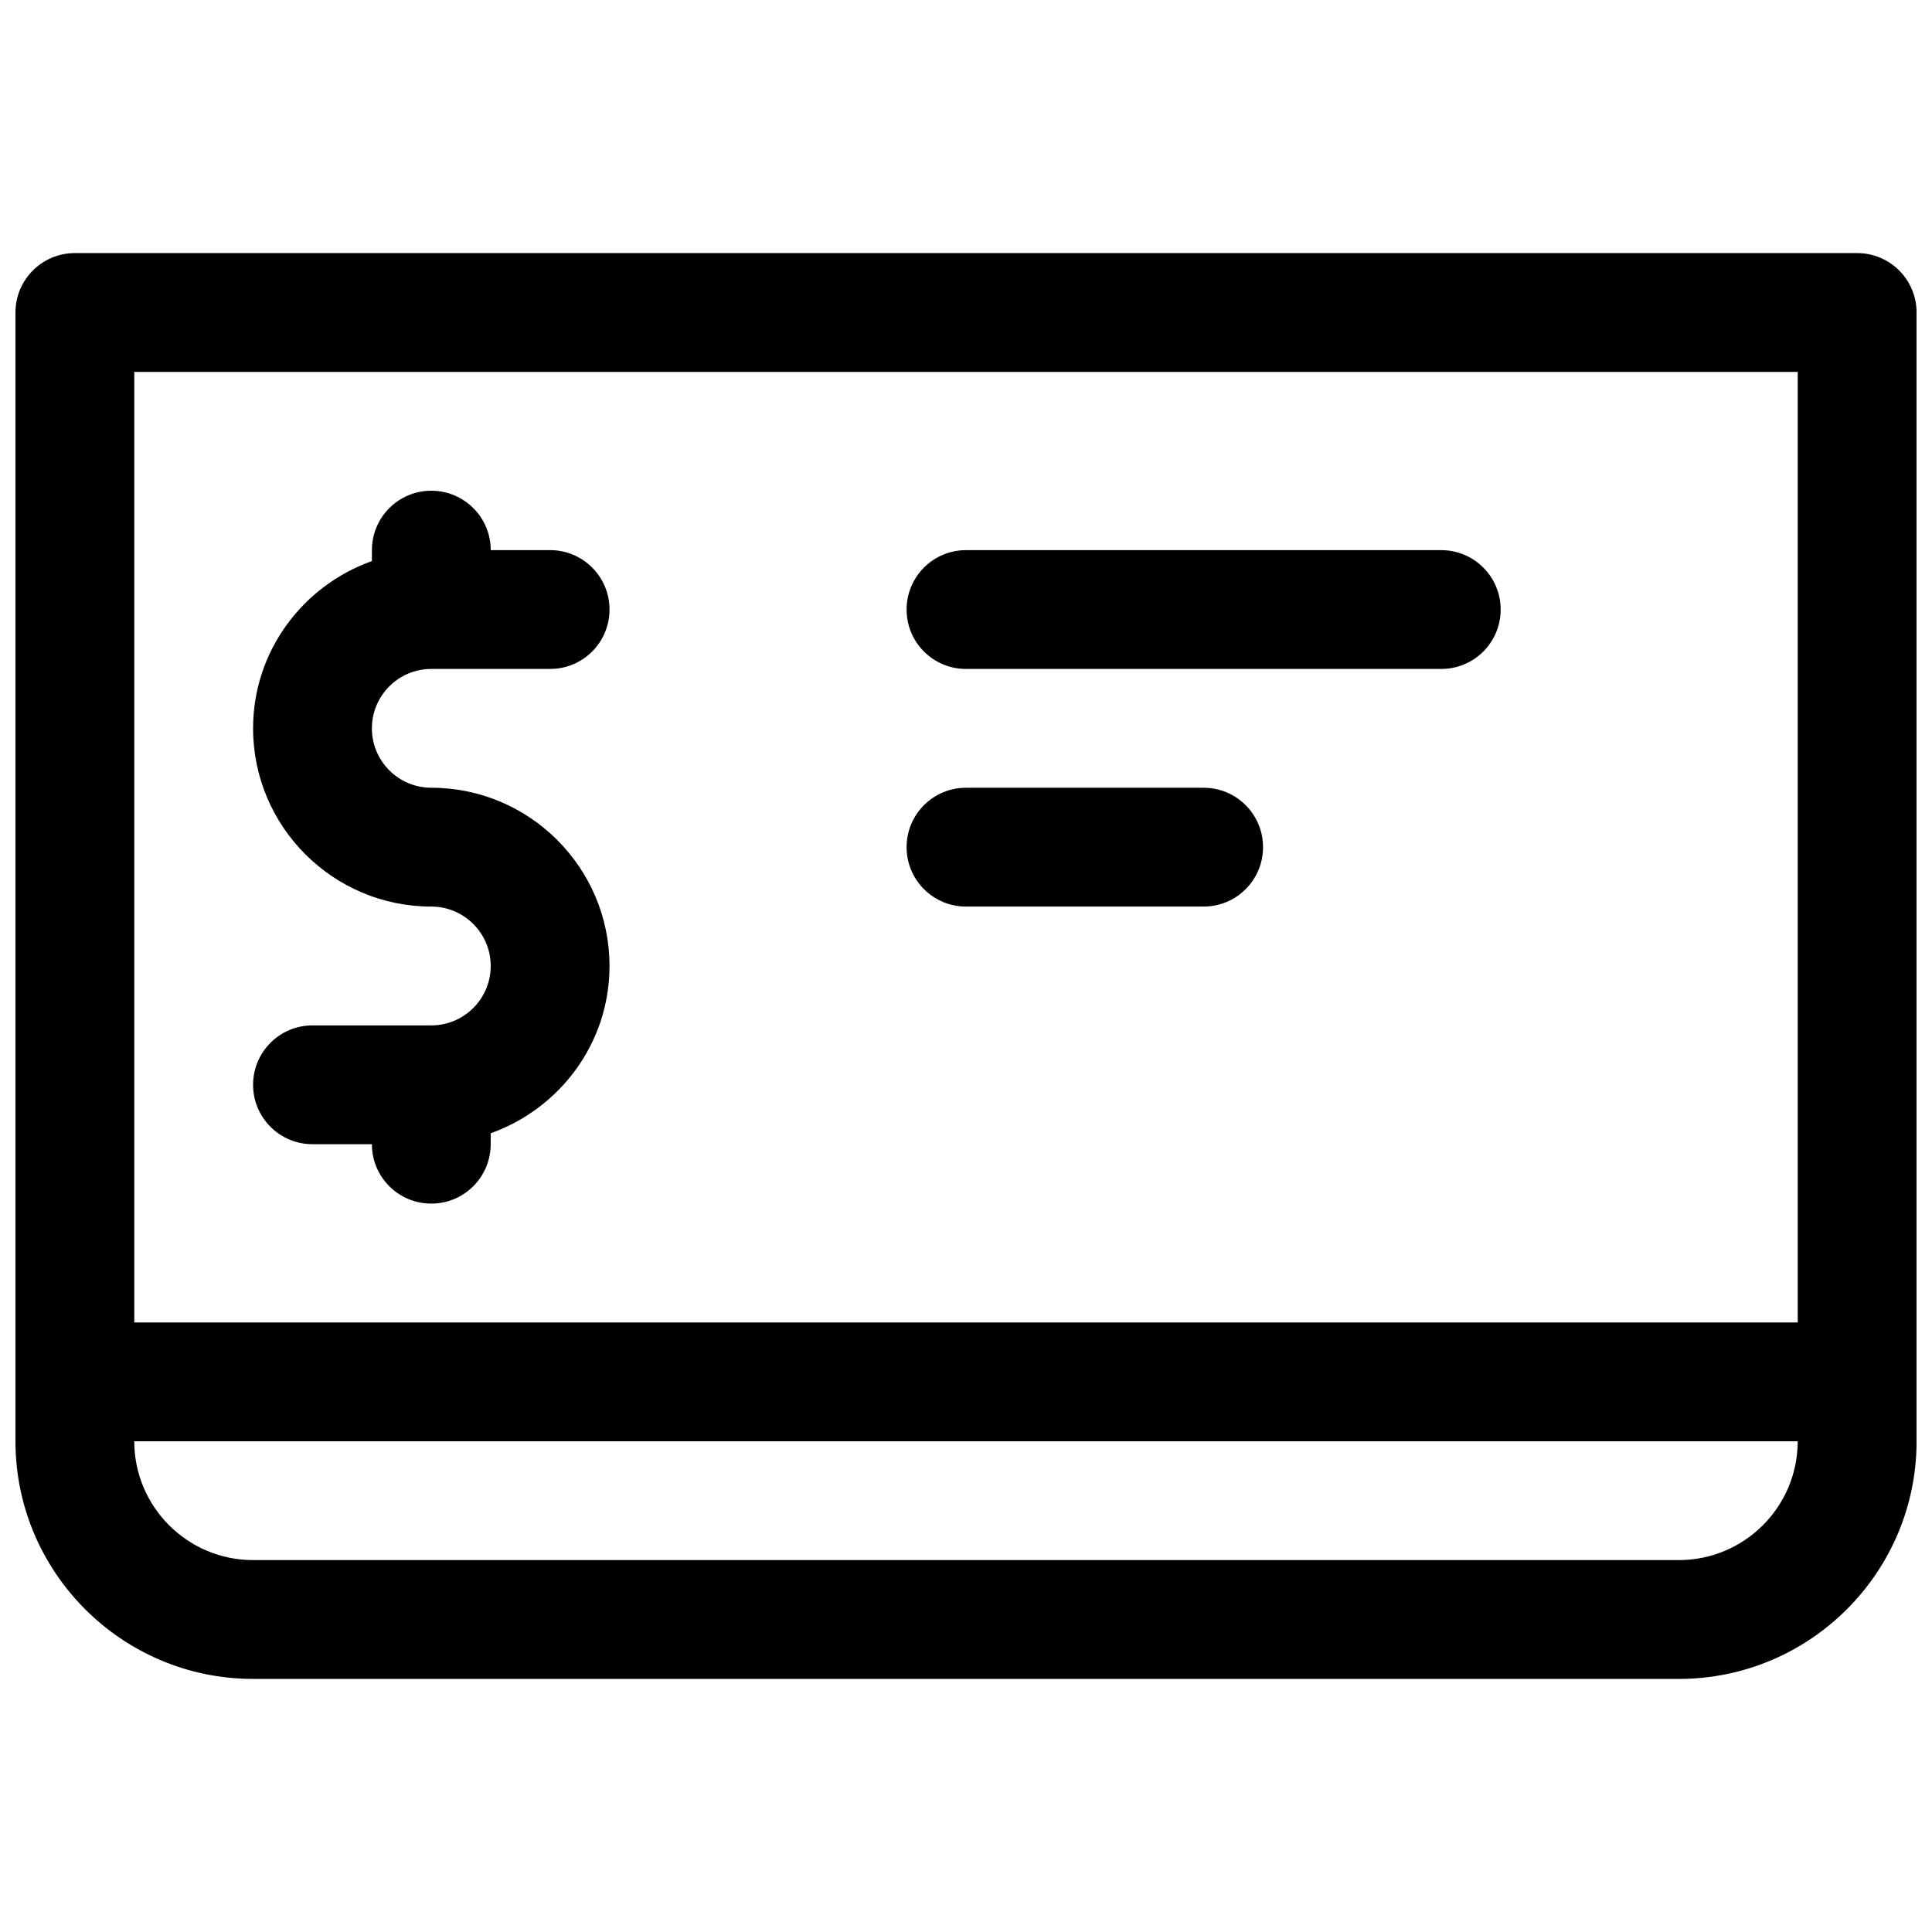
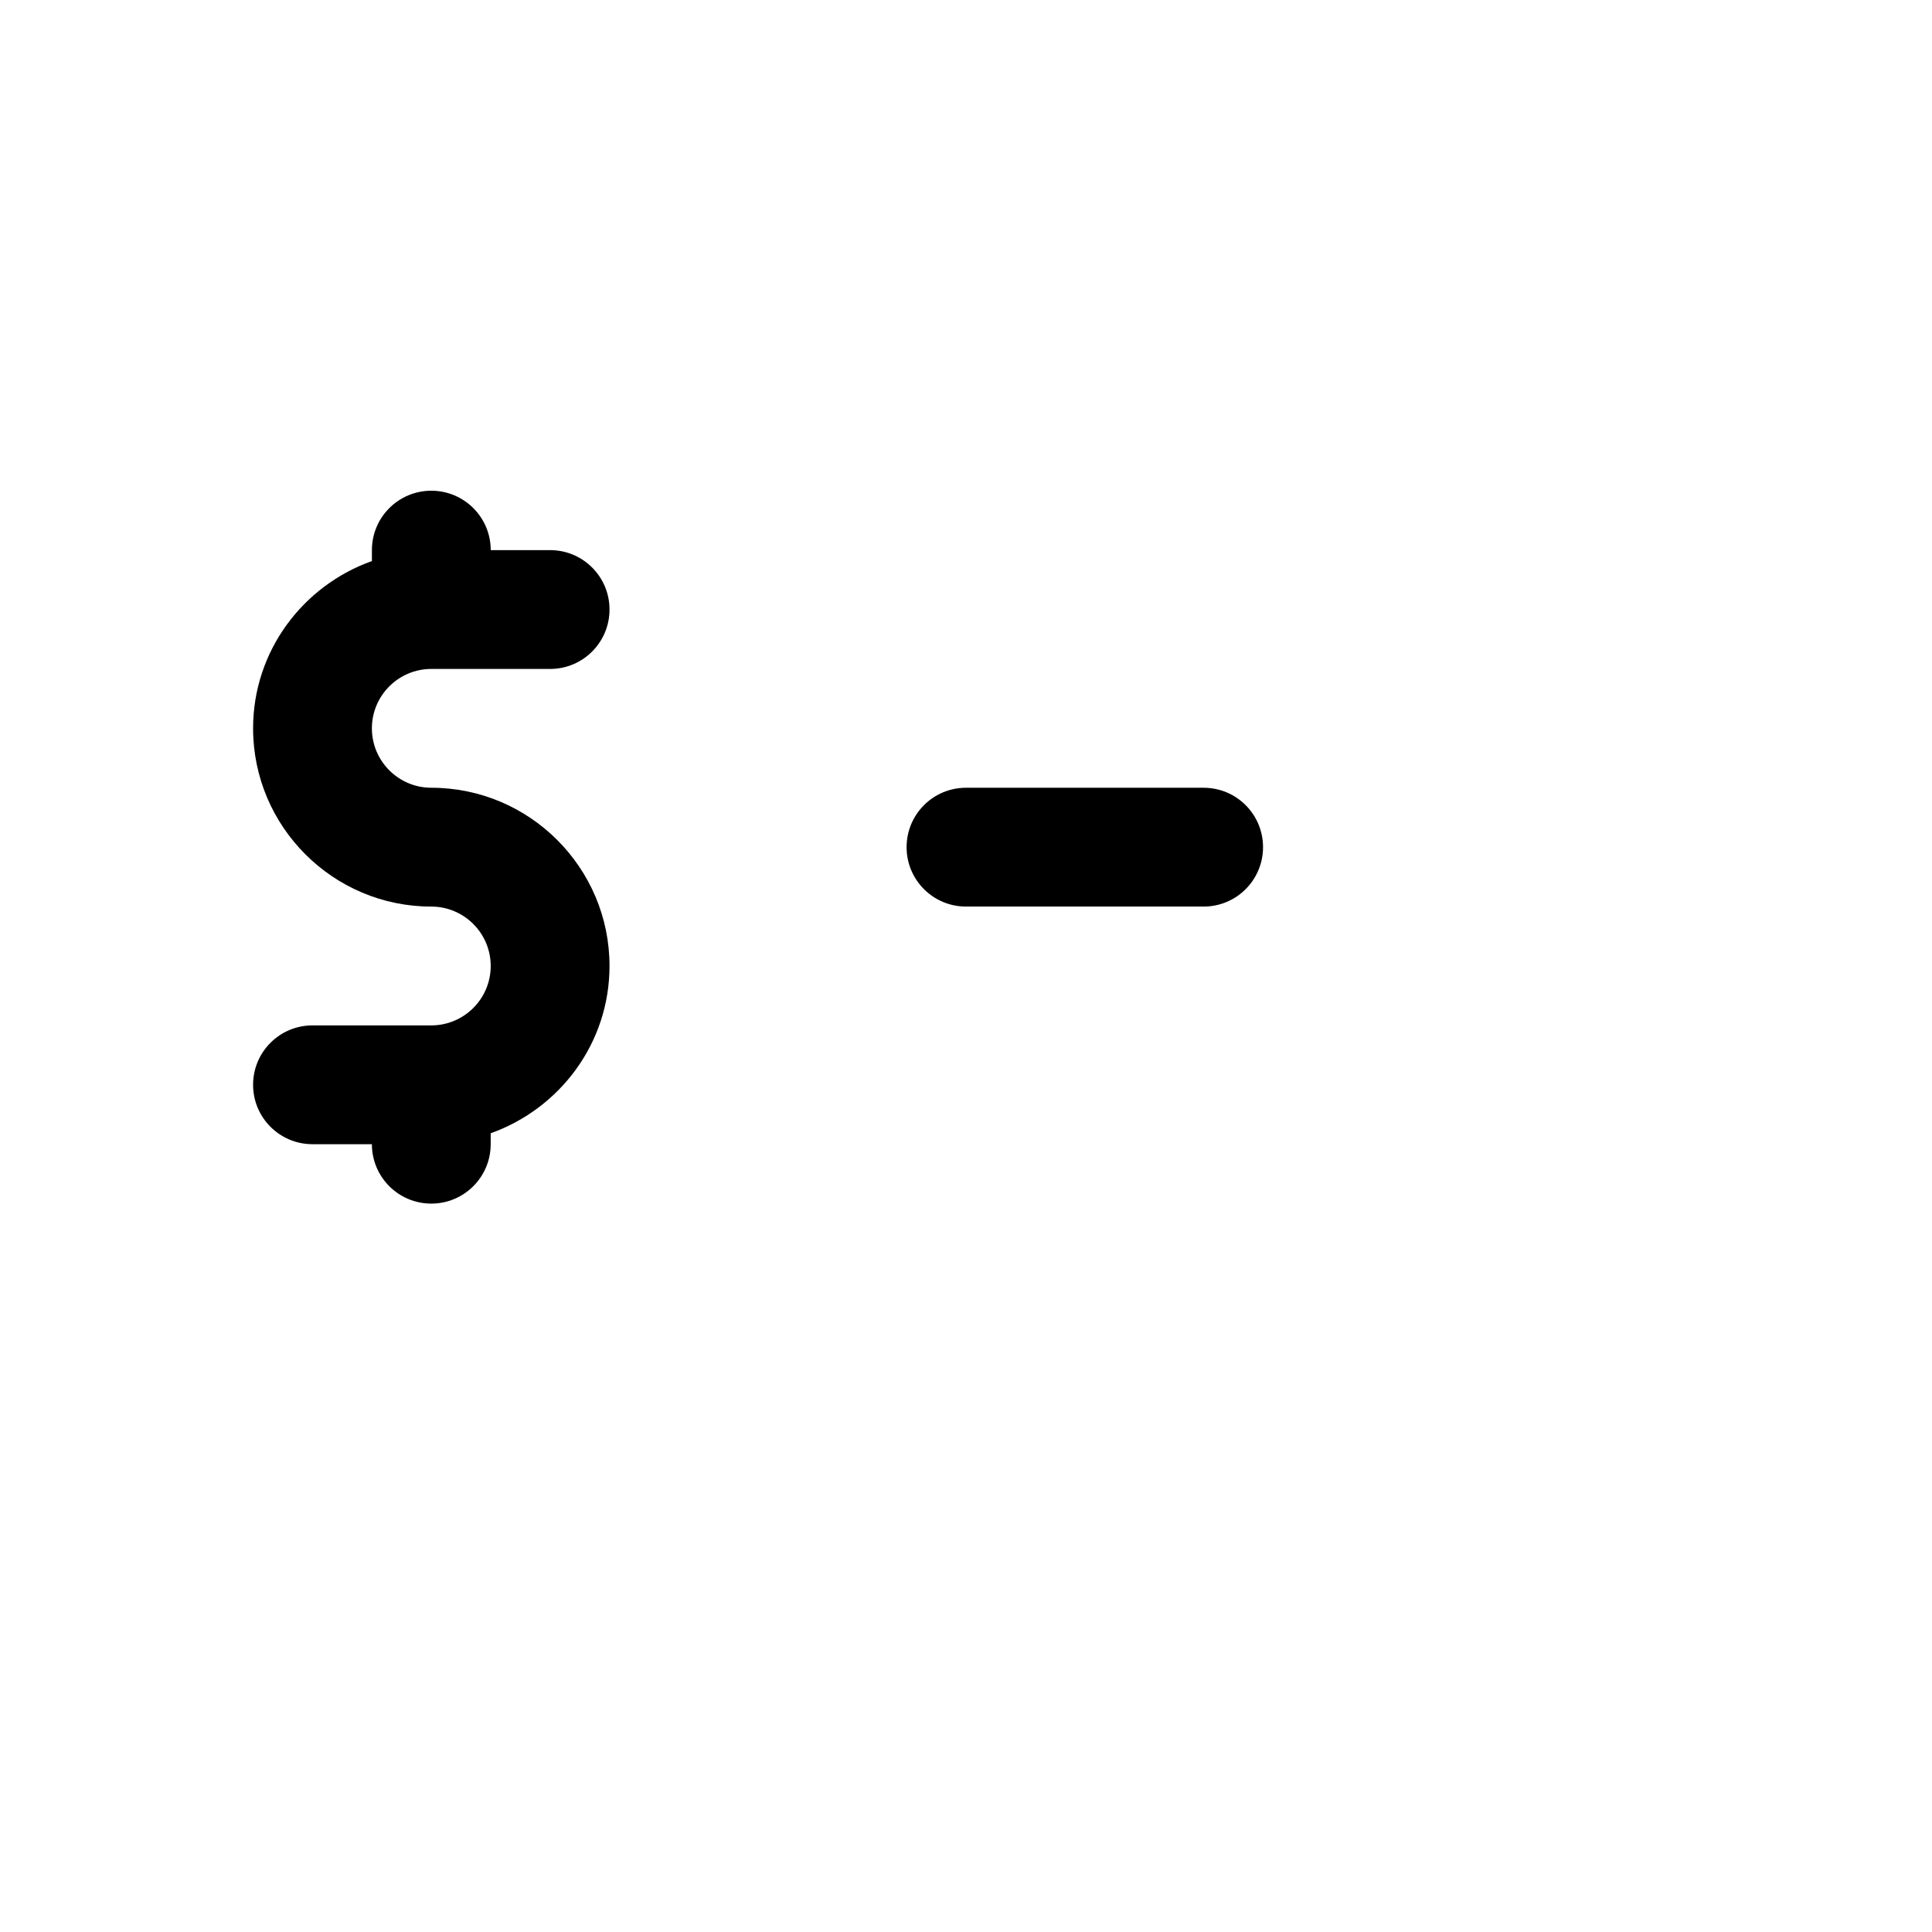
<svg xmlns="http://www.w3.org/2000/svg" width="800px" height="800px" version="1.1" viewBox="144 144 512 512">
  <defs>
    <clipPath id="a">
-       <path d="m148.09 211h503.81v378h-503.81z" />
-     </clipPath>
+       </clipPath>
  </defs>
  <g clip-path="url(#a)">
-     <path d="m636.16 211.07h-472.32c-8.688 0-15.742 7.039-15.742 15.742v299.14c0 34.73 28.246 62.977 62.977 62.977h377.86c34.73 0 62.977-28.246 62.977-62.977v-299.14c0-8.703-7.051-15.742-15.742-15.742zm-15.746 31.488v251.91l-440.83-0.004v-251.9zm-31.488 314.88h-377.86c-17.367 0-31.488-14.121-31.488-31.488h440.83c0 17.367-14.121 31.488-31.488 31.488z" />
-   </g>
+     </g>
  <path d="m258.3 415.74h-31.488c-8.691 0-15.742 7.039-15.742 15.742 0 8.707 7.055 15.742 15.742 15.742h15.742c0 8.707 7.055 15.742 15.742 15.742 8.691 0 15.742-7.039 15.742-15.742v-2.898c18.277-6.519 31.488-23.836 31.488-44.336 0-26.039-21.191-47.23-47.23-47.23-8.676 0-15.742-7.055-15.742-15.742 0-8.691 7.07-15.742 15.742-15.742h31.488c8.691 0 15.742-7.039 15.742-15.742 0.008-8.707-7.047-15.746-15.738-15.746h-15.742c0-8.707-7.055-15.742-15.742-15.742-8.691 0-15.746 7.035-15.746 15.742v2.898c-18.281 6.519-31.488 23.836-31.488 44.336 0 26.039 21.191 47.23 47.23 47.23 8.676 0 15.742 7.055 15.742 15.742 0.004 8.691-7.066 15.746-15.742 15.746z" />
-   <path d="m400 321.28h125.95c8.691 0 15.742-7.039 15.742-15.742 0-8.707-7.055-15.742-15.742-15.742h-125.95c-8.691 0-15.742 7.039-15.742 15.742-0.004 8.707 7.051 15.742 15.742 15.742z" />
  <path d="m400 384.25h62.977c8.691 0 15.742-7.039 15.742-15.742 0-8.707-7.055-15.742-15.742-15.742h-62.977c-8.691 0-15.742 7.039-15.742 15.742-0.004 8.707 7.051 15.742 15.742 15.742z" />
</svg>